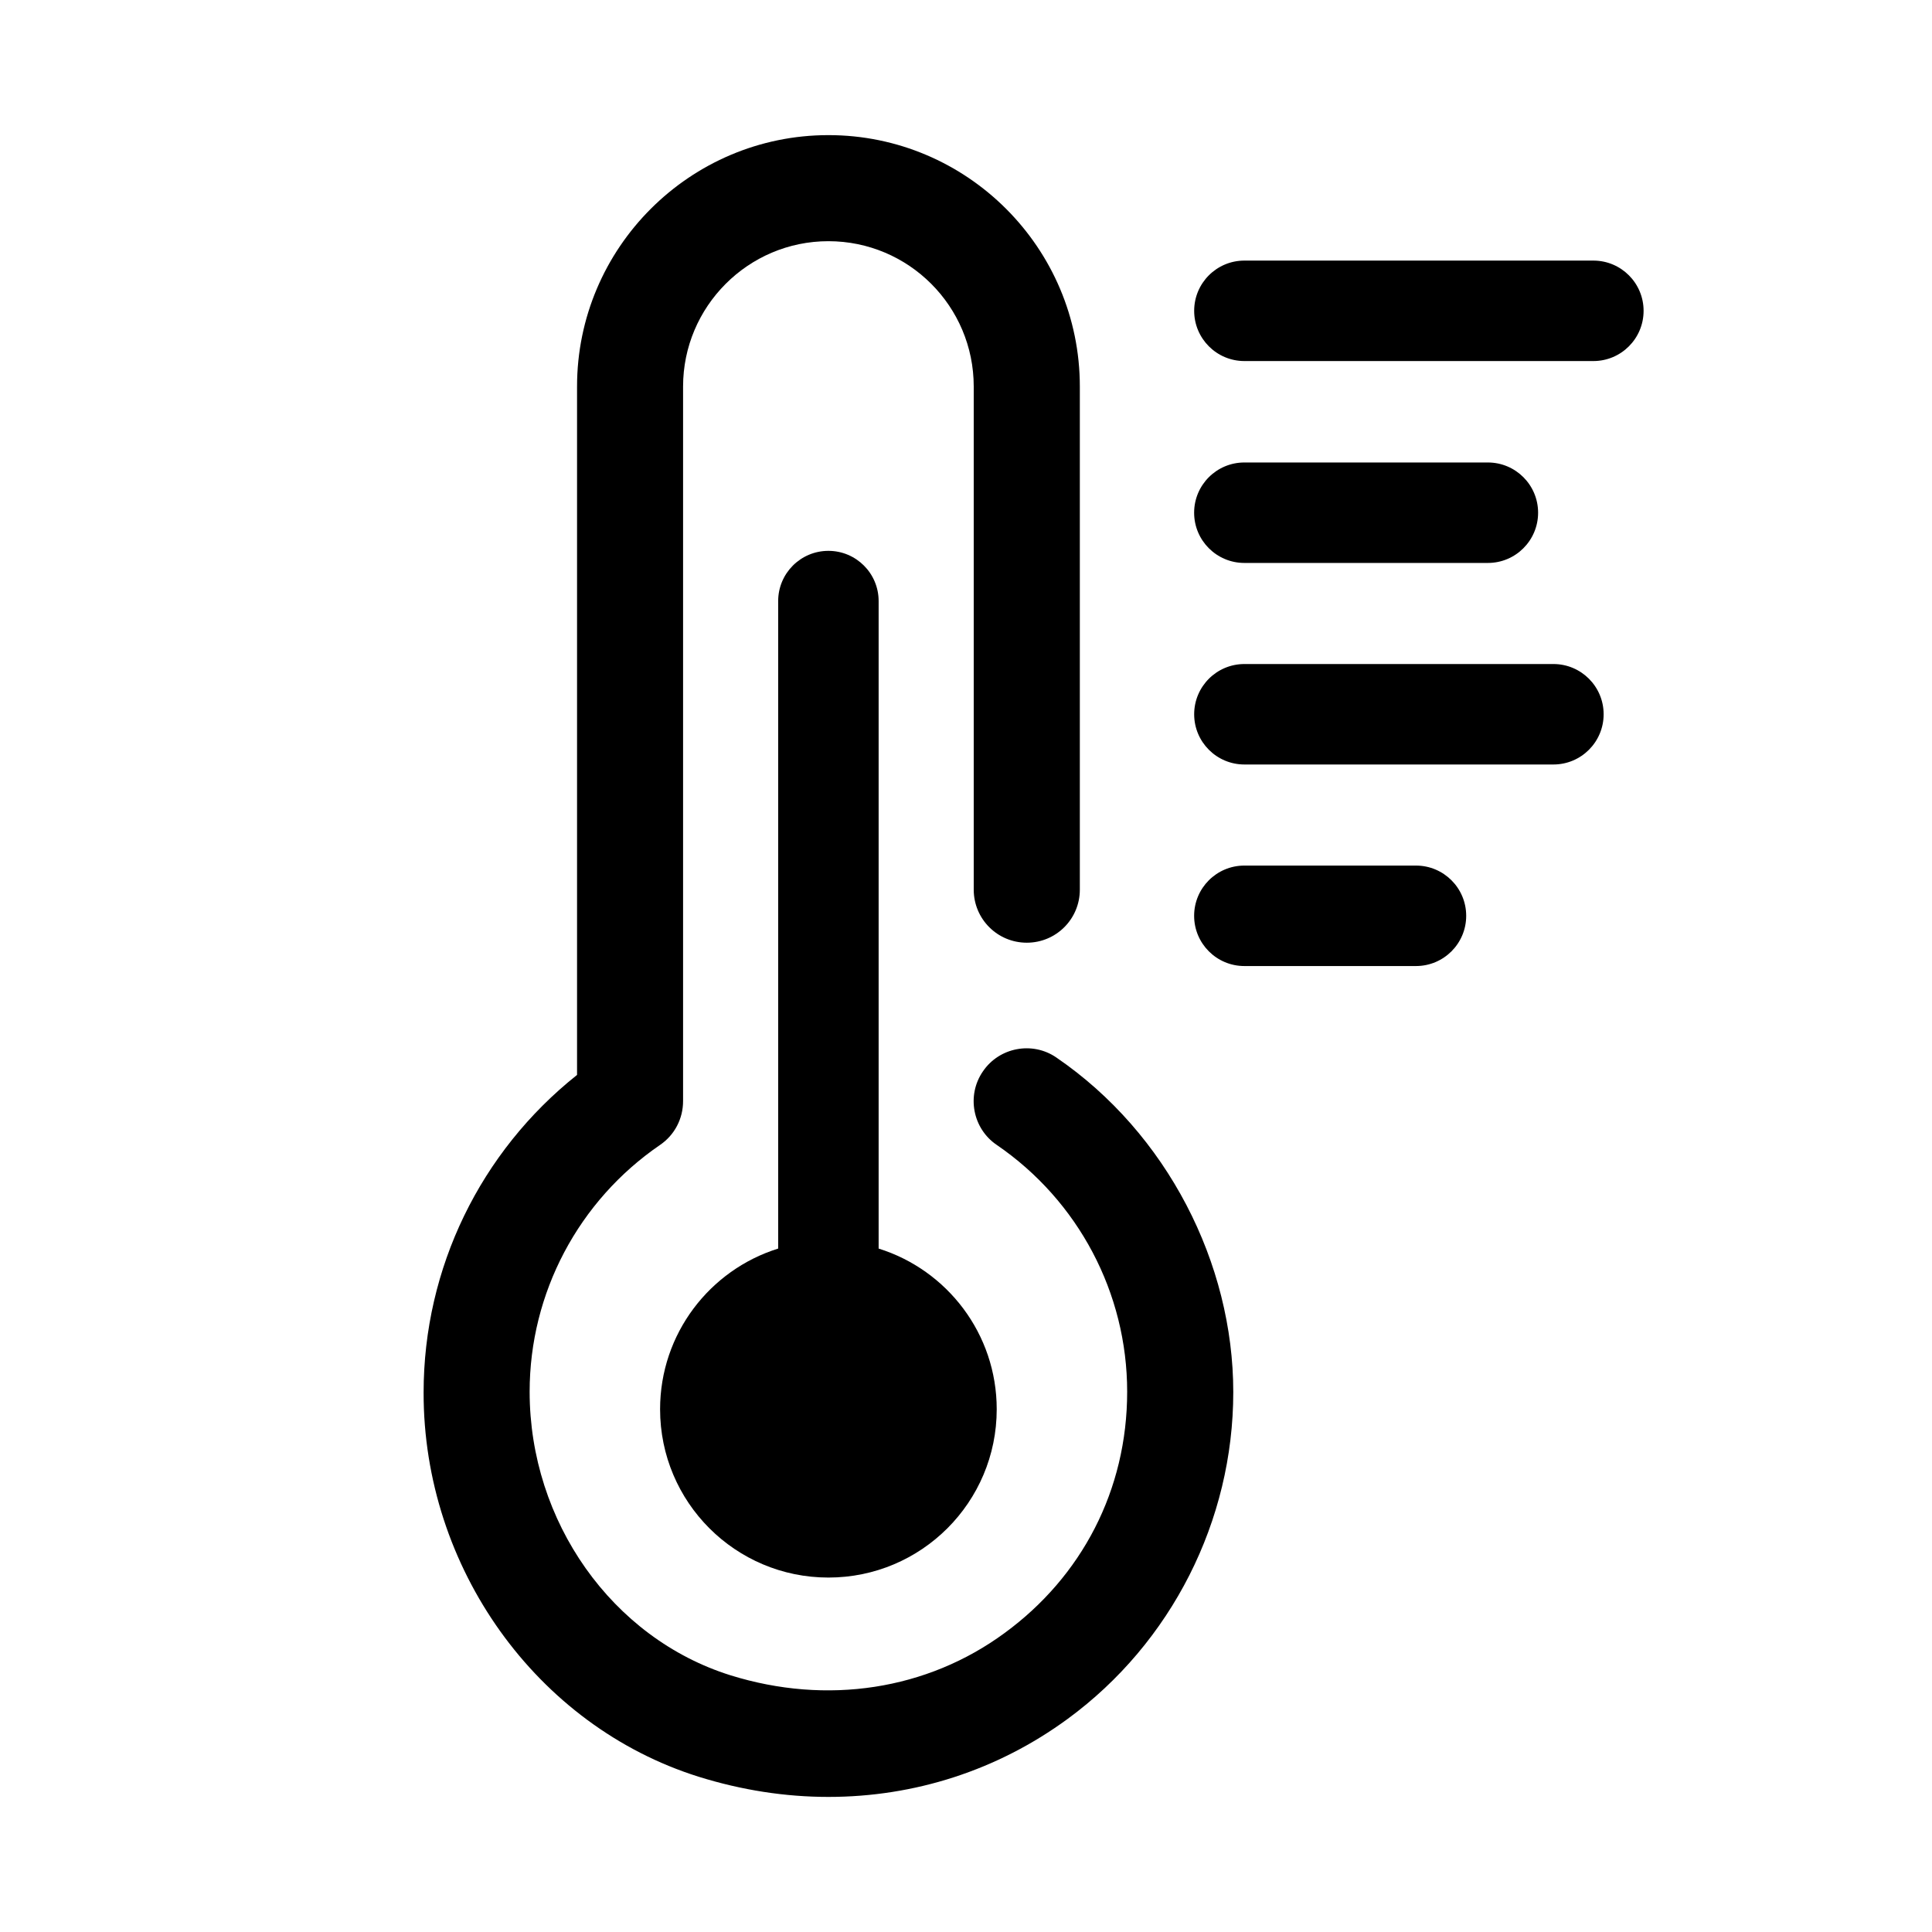
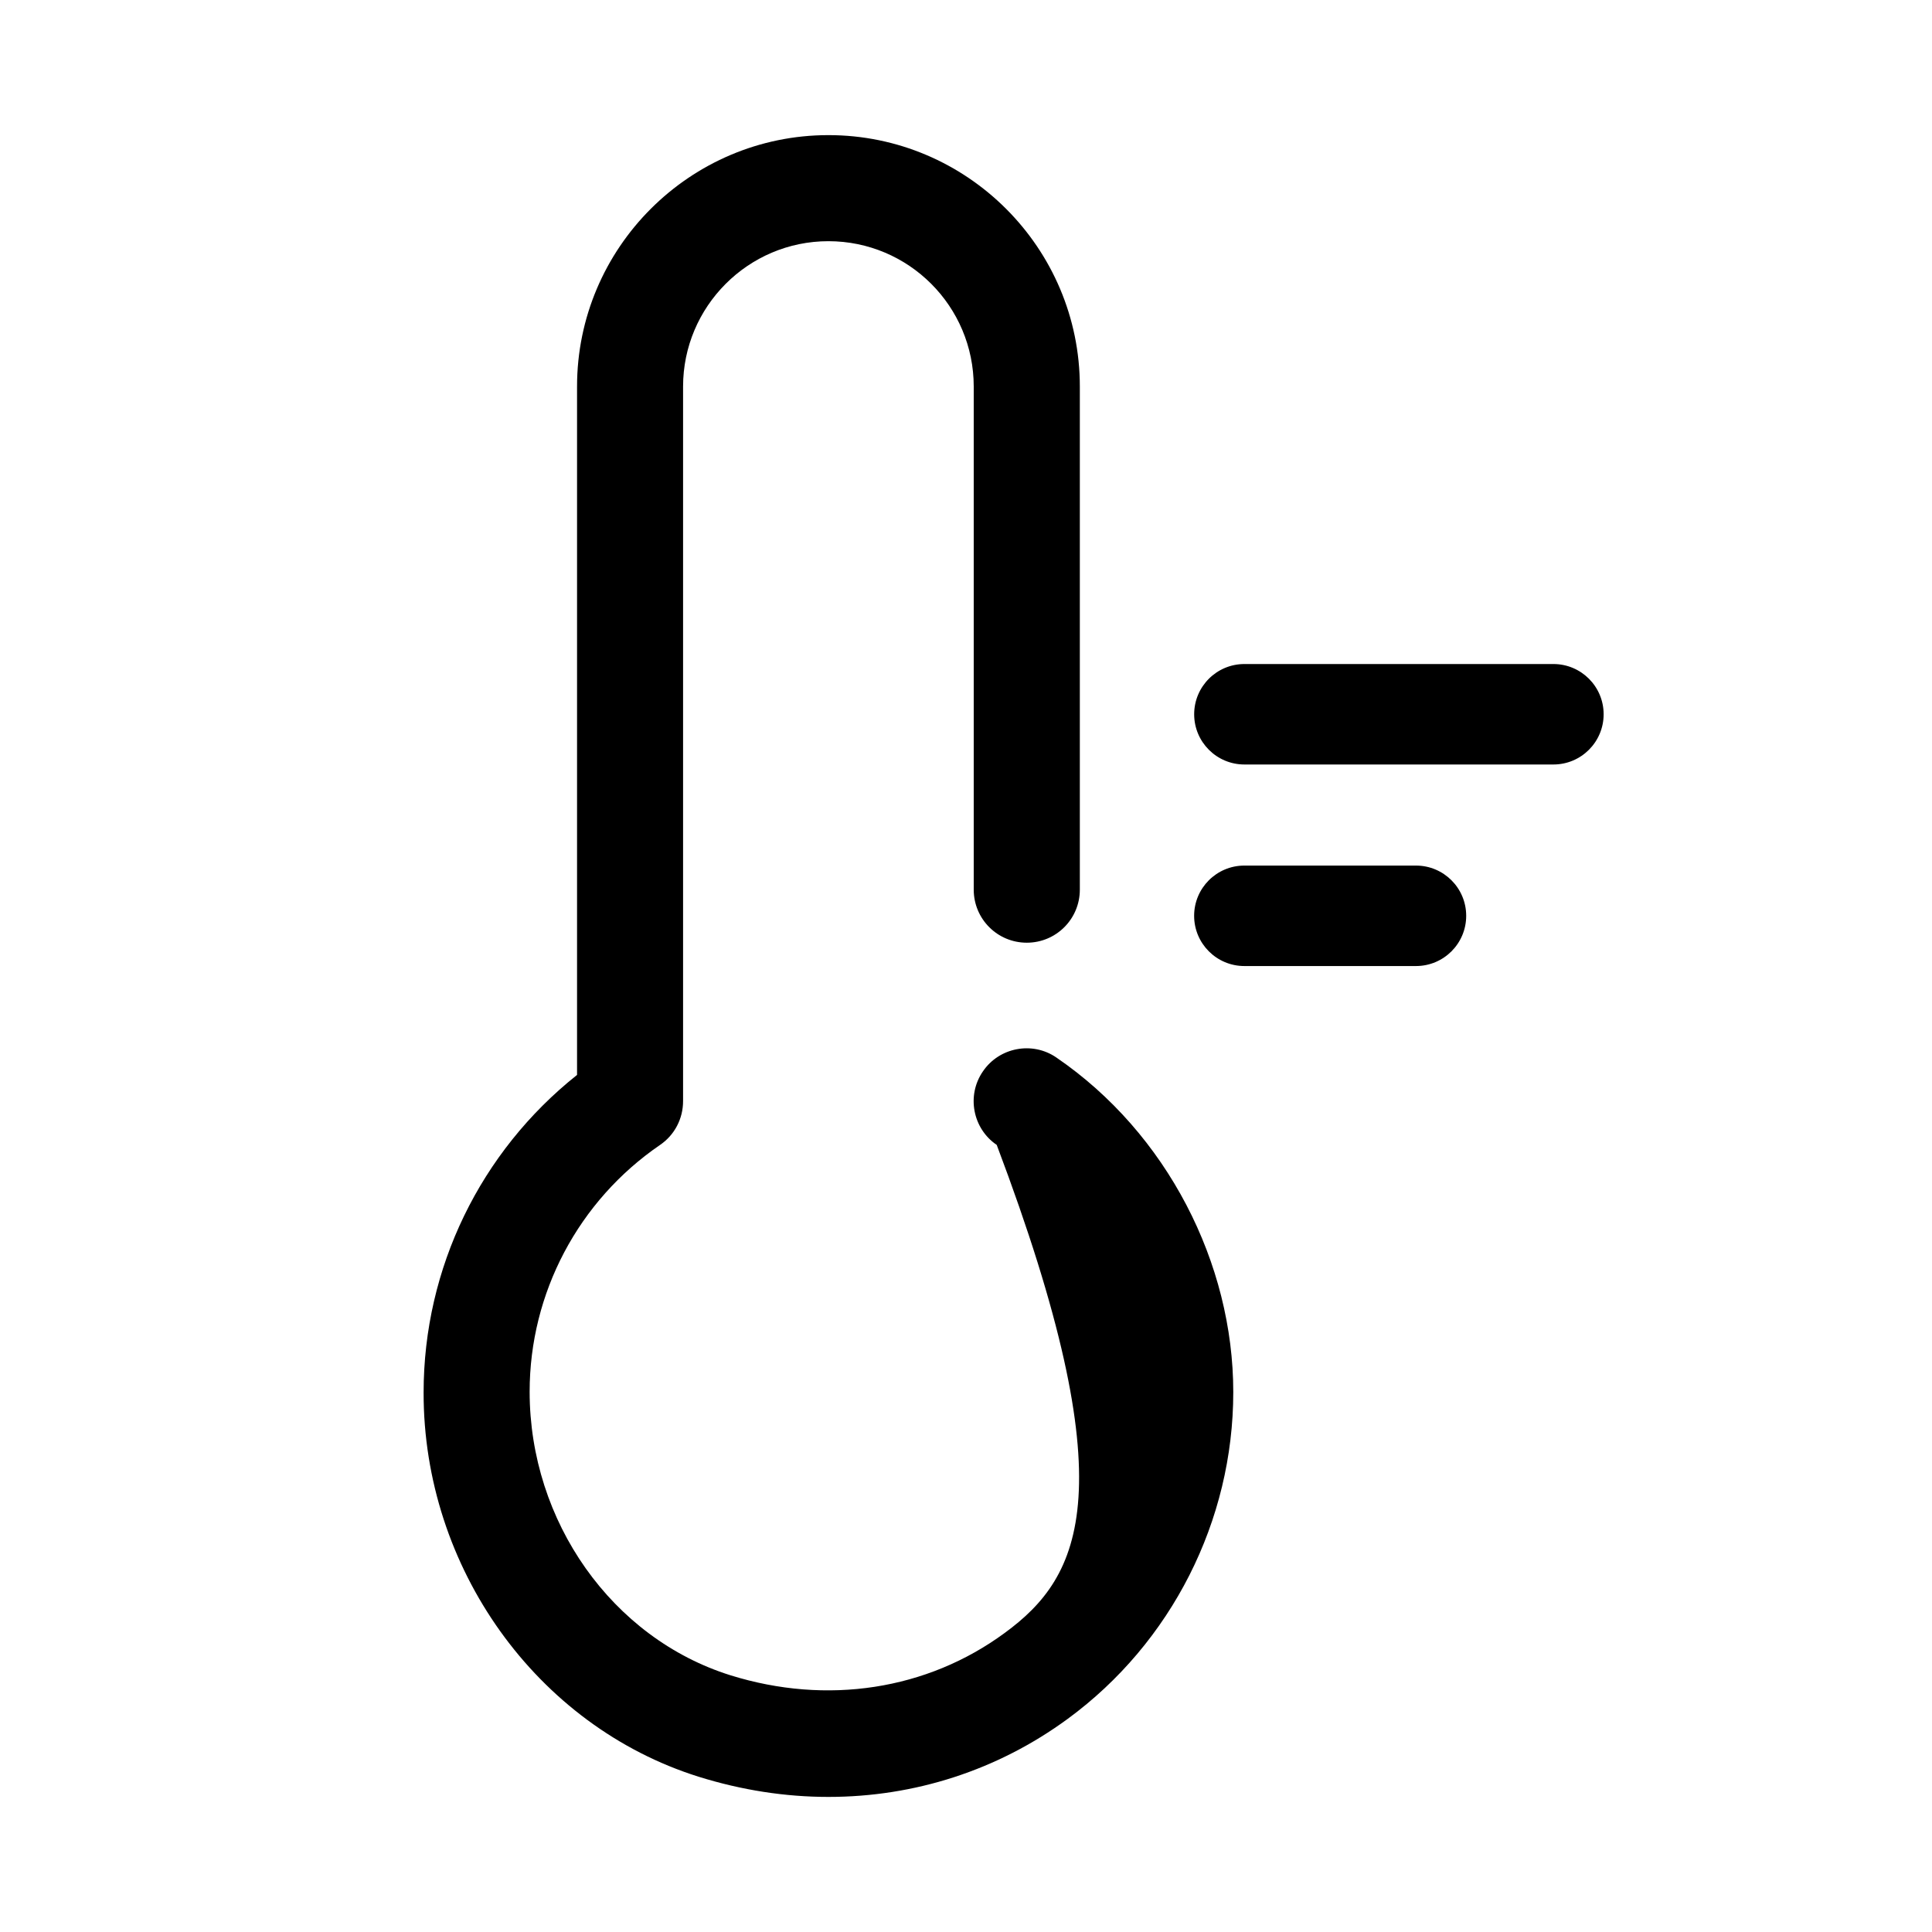
<svg xmlns="http://www.w3.org/2000/svg" width="500" height="500" viewBox="0 0 500 500" fill="none">
  <rect width="500" height="500" fill="white" />
-   <path fill-rule="evenodd" clip-rule="evenodd" d="M273.41 273.7C267.19 269.4 258.59 271.05 254.38 277.27C250.08 283.49 251.73 292.09 257.95 296.3C279.09 310.76 291.71 334.64 291.71 360.17C291.71 385.7 279.91 408.03 260.05 422.58C239.92 437.4 214.02 441.34 189.04 433.56C158.39 423.95 137.07 393.76 137.07 360.17C137.07 334.64 149.7 310.76 170.83 296.3C174.58 293.74 176.78 289.53 176.78 284.95V100.03C176.78 79.35 193.62 62.42 214.39 62.42C235.16 62.42 252 79.26 252 100.03V230.24C252 237.83 258.13 243.97 265.73 243.97C273.33 243.97 279.46 237.84 279.46 230.24V100.03C279.46 64.16 250.27 34.97 214.4 34.97C178.53 34.97 149.34 64.16 149.34 100.03V278.19C124.36 298.05 109.63 328.15 109.63 360.36C109.54 405.65 138.82 446.65 180.82 459.82C191.98 463.3 203.24 465.04 214.4 465.04C236.64 465.04 258.14 458.18 276.35 444.82C303.16 425.15 319.17 393.58 319.17 360.27C319.17 326.96 302.06 293.29 273.42 273.71L273.41 273.7Z" fill="black" />
-   <path fill-rule="evenodd" clip-rule="evenodd" d="M412.36 67.44H322.05C314.87 67.44 309.05 73.26 309.05 80.44C309.05 87.62 314.87 93.44 322.05 93.44H412.36C419.54 93.44 425.36 87.62 425.36 80.44C425.36 73.26 419.54 67.44 412.36 67.44Z" fill="black" />
-   <path fill-rule="evenodd" clip-rule="evenodd" d="M214.39 142.56C207.21 142.56 201.39 148.38 201.39 155.56V323.13C183.68 328.66 170.83 345.18 170.83 364.71C170.83 388.77 190.33 408.27 214.39 408.27C238.45 408.27 257.95 388.77 257.95 364.71C257.95 345.18 245.1 328.66 227.39 323.13V155.56C227.39 148.38 221.57 142.56 214.39 142.56Z" fill="black" />
+   <path fill-rule="evenodd" clip-rule="evenodd" d="M273.41 273.7C267.19 269.4 258.59 271.05 254.38 277.27C250.08 283.49 251.73 292.09 257.95 296.3C291.71 385.7 279.91 408.03 260.05 422.58C239.92 437.4 214.02 441.34 189.04 433.56C158.39 423.95 137.07 393.76 137.07 360.17C137.07 334.64 149.7 310.76 170.83 296.3C174.58 293.74 176.78 289.53 176.78 284.95V100.03C176.78 79.35 193.62 62.42 214.39 62.42C235.16 62.42 252 79.26 252 100.03V230.24C252 237.83 258.13 243.97 265.73 243.97C273.33 243.97 279.46 237.84 279.46 230.24V100.03C279.46 64.16 250.27 34.97 214.4 34.97C178.53 34.97 149.34 64.16 149.34 100.03V278.19C124.36 298.05 109.63 328.15 109.63 360.36C109.54 405.65 138.82 446.65 180.82 459.82C191.98 463.3 203.24 465.04 214.4 465.04C236.64 465.04 258.14 458.18 276.35 444.82C303.16 425.15 319.17 393.58 319.17 360.27C319.17 326.96 302.06 293.29 273.42 273.71L273.41 273.7Z" fill="black" />
  <path fill-rule="evenodd" clip-rule="evenodd" d="M402.02 171.85H322.05C314.87 171.85 309.05 177.67 309.05 184.85C309.05 192.03 314.87 197.85 322.05 197.85H402.02C409.2 197.85 415.02 192.03 415.02 184.85C415.02 177.67 409.2 171.85 402.02 171.85Z" fill="black" />
-   <path fill-rule="evenodd" clip-rule="evenodd" d="M322.04 145.69H385.06C392.24 145.69 398.06 139.87 398.06 132.69C398.06 125.51 392.24 119.69 385.06 119.69H322.04C314.86 119.69 309.04 125.51 309.04 132.69C309.04 139.87 314.86 145.69 322.04 145.69Z" fill="black" />
  <path fill-rule="evenodd" clip-rule="evenodd" d="M366.45 224.01H322.04C314.86 224.01 309.04 229.83 309.04 237.01C309.04 244.19 314.86 250.01 322.04 250.01H366.45C373.63 250.01 379.45 244.19 379.45 237.01C379.45 229.83 373.63 224.01 366.45 224.01Z" fill="black" />
</svg>